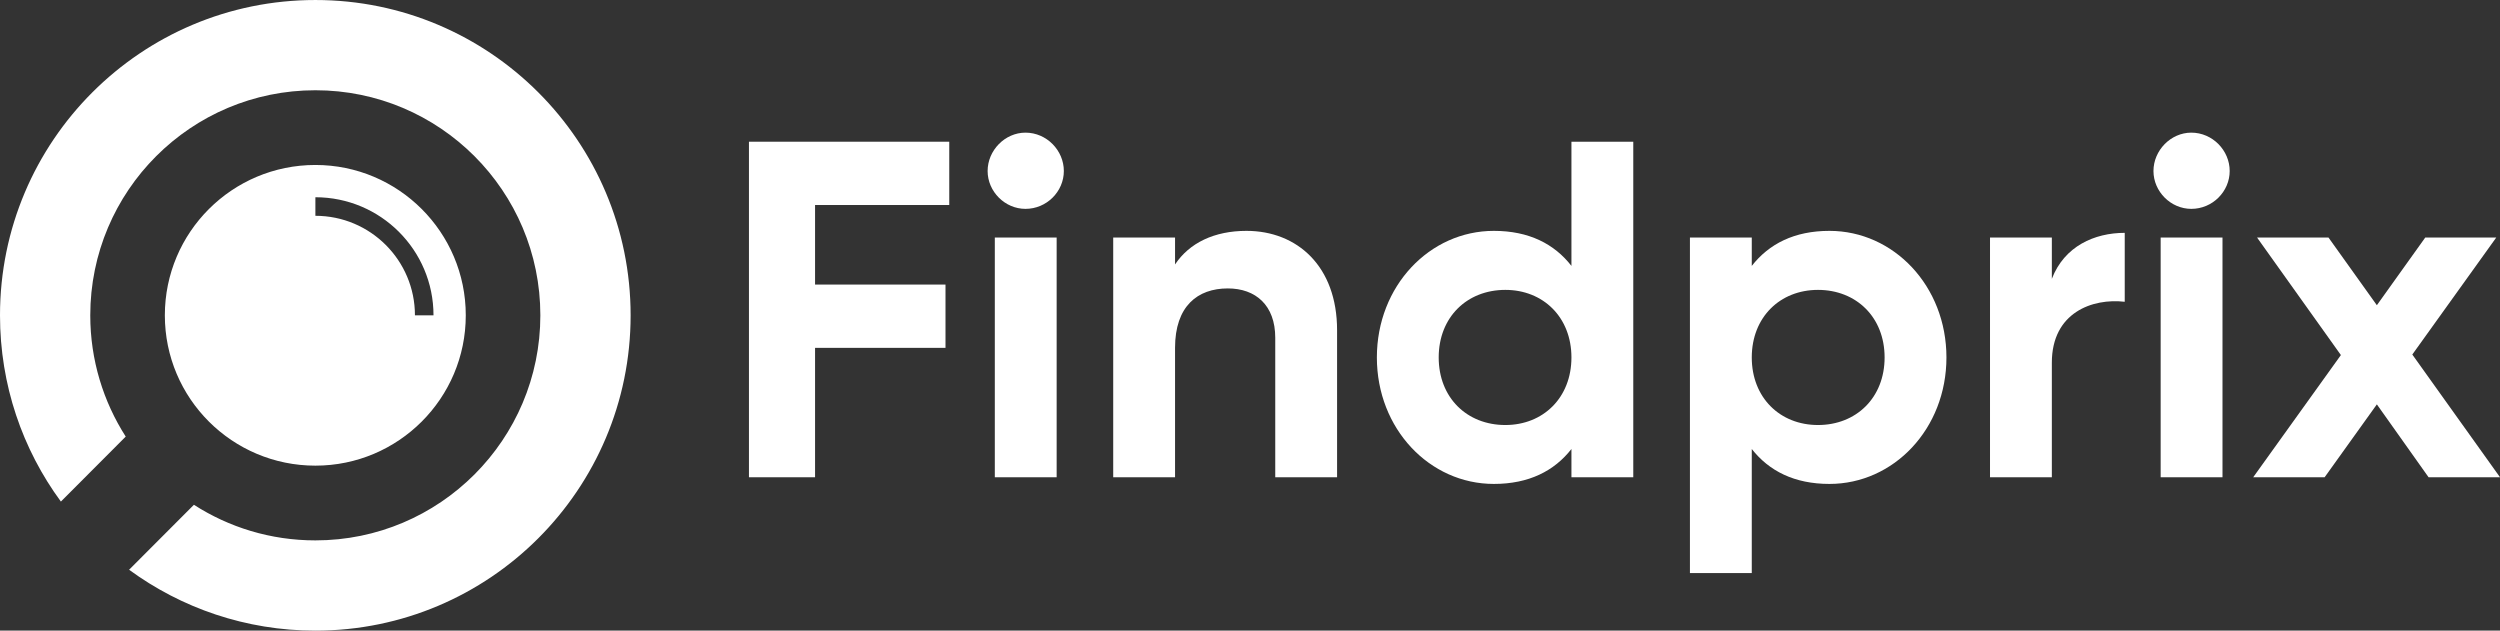
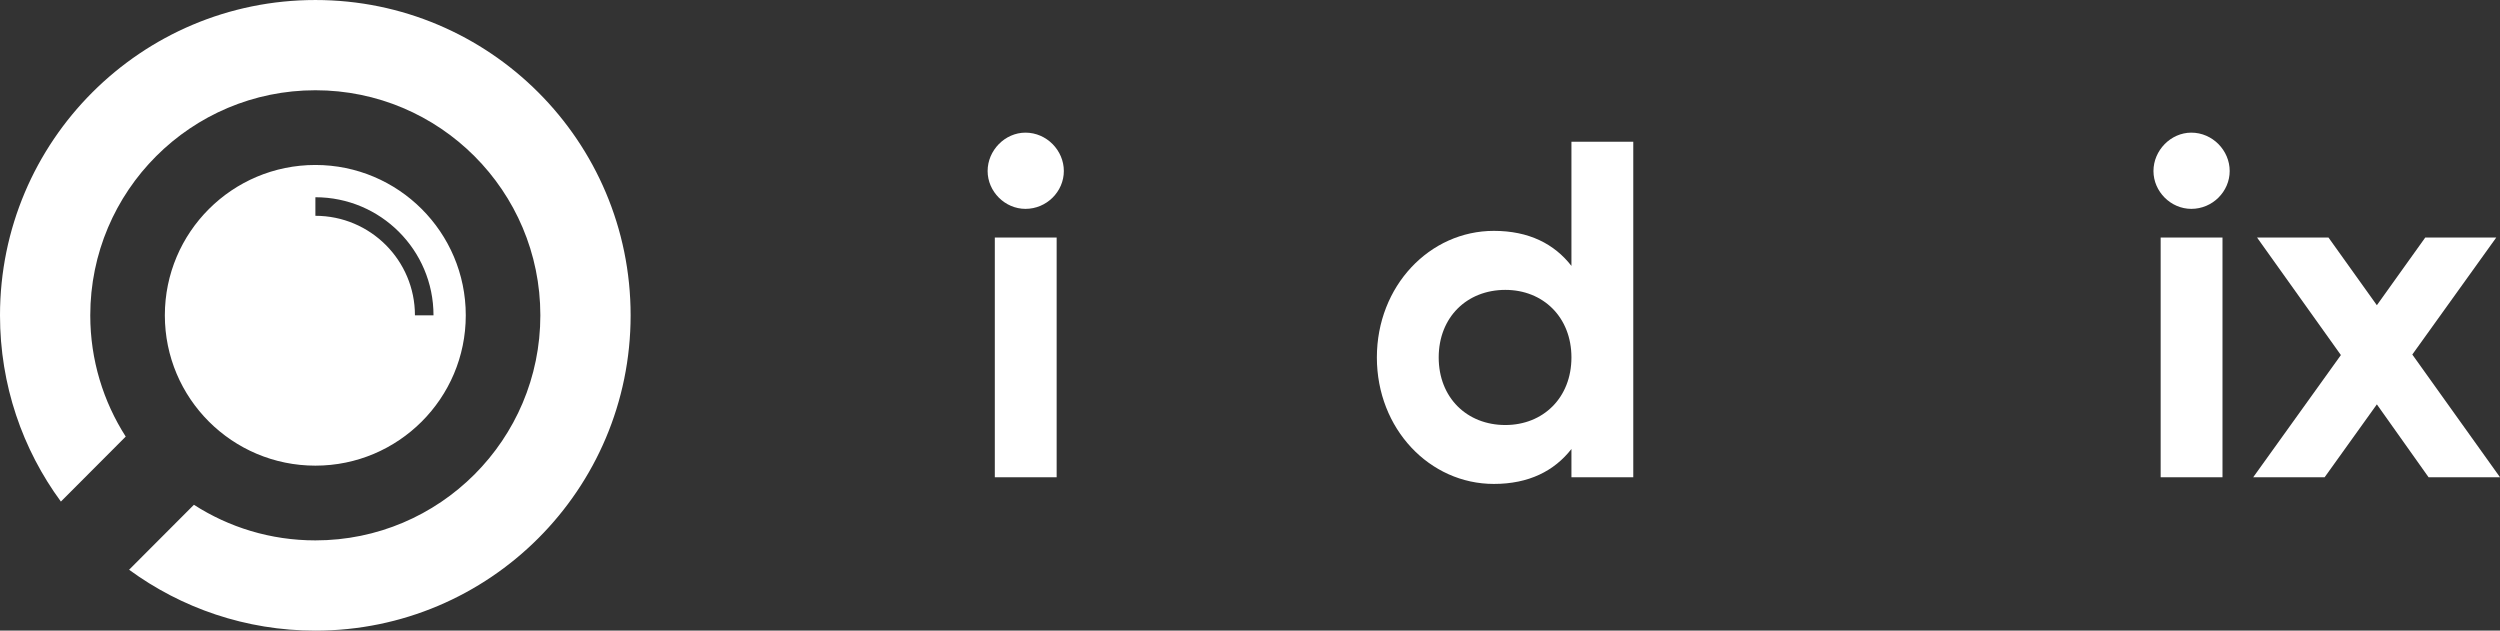
<svg xmlns="http://www.w3.org/2000/svg" zoomAndPan="magnify" preserveAspectRatio="xMidYMid meet" version="1.0" viewBox="0 140.17 374.63 94.5">
  <rect x="0" y="140.17" width="374.63" height="94.5" fill="#333333" stroke="none" />
  <defs>
    <g />
    <clipPath id="7596b5b1d6">
      <path d="M 0 140.172 L 94.5 140.172 L 94.5 234.672 L 0 234.672 Z M 0 140.172 " clip-rule="nonzero" />
    </clipPath>
  </defs>
  <g clip-path="url(#7596b5b1d6)">
    <path fill="#fff" d="M 47.262 140.172 C 73.355 140.172 94.5 161.332 94.5 187.422 C 94.5 213.508 73.355 234.672 47.262 234.672 C 36.816 234.672 27.168 231.273 19.344 225.547 L 29.059 215.812 C 34.305 219.188 40.555 221.148 47.262 221.148 C 65.875 221.148 80.973 206.051 80.973 187.422 C 80.973 168.789 65.875 153.695 47.262 153.695 C 28.625 153.695 13.527 168.789 13.527 187.422 C 13.527 194.125 15.488 200.352 18.84 205.594 L 9.125 215.332 C 3.375 207.512 0 197.863 0 187.422 C 0 161.332 21.145 140.172 47.262 140.172 Z M 47.262 164.891 C 59.691 164.891 69.797 174.969 69.797 187.422 C 69.797 199.871 59.691 209.949 47.262 209.949 C 34.809 209.949 24.703 199.871 24.703 187.422 C 24.703 174.969 34.809 164.891 47.262 164.891 Z M 47.262 172.508 C 55.496 172.508 62.18 179.188 62.18 187.422 L 64.961 187.422 C 64.961 177.637 57.023 169.727 47.262 169.727 Z M 47.262 172.508 " fill-opacity="1" fill-rule="evenodd" />
  </g>
  <g fill="#fff" fill-opacity="1">
    <g transform="translate(107.56, 211.688)">
      <g>
-         <path d="M 34.688 -40.797 L 34.688 -50.281 L 4.672 -50.281 L 4.672 0 L 14.578 0 L 14.578 -19.391 L 34.125 -19.391 L 34.125 -28.875 L 14.578 -28.875 L 14.578 -40.797 Z M 34.688 -40.797 " />
-       </g>
+         </g>
    </g>
  </g>
  <g fill="#fff" fill-opacity="1">
    <g transform="translate(144.841, 211.688)">
      <g>
        <path d="M 8.828 -40.219 C 12 -40.219 14.578 -42.812 14.578 -45.891 C 14.578 -48.984 12 -51.641 8.828 -51.641 C 5.75 -51.641 3.156 -48.984 3.156 -45.891 C 3.156 -42.812 5.75 -40.219 8.828 -40.219 Z M 4.234 0 L 13.5 0 L 13.5 -35.922 L 4.234 -35.922 Z M 4.234 0 " />
      </g>
    </g>
  </g>
  <g fill="#fff" fill-opacity="1">
    <g transform="translate(162.583, 211.688)">
      <g>
-         <path d="M 24.203 -36.922 C 19.391 -36.922 15.656 -35.125 13.5 -31.891 L 13.5 -35.922 L 4.234 -35.922 L 4.234 0 L 13.5 0 L 13.5 -19.391 C 13.5 -25.641 16.875 -28.297 21.406 -28.297 C 25.578 -28.297 28.516 -25.781 28.516 -20.906 L 28.516 0 L 37.781 0 L 37.781 -22.047 C 37.781 -31.609 31.812 -36.922 24.203 -36.922 Z M 24.203 -36.922 " />
-       </g>
+         </g>
    </g>
  </g>
  <g fill="#fff" fill-opacity="1">
    <g transform="translate(204.03, 211.688)">
      <g>
        <path d="M 31.453 -50.281 L 31.453 -31.672 C 28.875 -34.984 25.062 -36.922 19.828 -36.922 C 10.203 -36.922 2.297 -28.656 2.297 -17.953 C 2.297 -7.25 10.203 1 19.828 1 C 25.062 1 28.875 -0.938 31.453 -4.234 L 31.453 0 L 40.719 0 L 40.719 -50.281 Z M 21.547 -7.828 C 15.797 -7.828 11.562 -11.922 11.562 -17.953 C 11.562 -23.984 15.797 -28.078 21.547 -28.078 C 27.219 -28.078 31.453 -23.984 31.453 -17.953 C 31.453 -11.922 27.219 -7.828 21.547 -7.828 Z M 21.547 -7.828 " />
      </g>
    </g>
  </g>
  <g fill="#fff" fill-opacity="1">
    <g transform="translate(249.006, 211.688)">
      <g>
-         <path d="M 25.141 -36.922 C 19.891 -36.922 16.094 -34.984 13.5 -31.672 L 13.5 -35.922 L 4.234 -35.922 L 4.234 14.359 L 13.5 14.359 L 13.5 -4.234 C 16.094 -0.938 19.891 1 25.141 1 C 34.766 1 42.672 -7.25 42.672 -17.953 C 42.672 -28.656 34.766 -36.922 25.141 -36.922 Z M 23.422 -7.828 C 17.734 -7.828 13.5 -11.922 13.5 -17.953 C 13.5 -23.984 17.734 -28.078 23.422 -28.078 C 29.156 -28.078 33.406 -23.984 33.406 -17.953 C 33.406 -11.922 29.156 -7.828 23.422 -7.828 Z M 23.422 -7.828 " />
-       </g>
+         </g>
    </g>
  </g>
  <g fill="#fff" fill-opacity="1">
    <g transform="translate(293.973, 211.688)">
      <g>
-         <path d="M 13.5 -29.734 L 13.5 -35.922 L 4.234 -35.922 L 4.234 0 L 13.5 0 L 13.5 -17.172 C 13.5 -24.703 19.609 -26.859 24.422 -26.297 L 24.422 -36.625 C 19.891 -36.625 15.375 -34.625 13.5 -29.734 Z M 13.5 -29.734 " />
-       </g>
+         </g>
    </g>
  </g>
  <g fill="#fff" fill-opacity="1">
    <g transform="translate(319.545, 211.688)">
      <g>
        <path d="M 8.828 -40.219 C 12 -40.219 14.578 -42.812 14.578 -45.891 C 14.578 -48.984 12 -51.641 8.828 -51.641 C 5.75 -51.641 3.156 -48.984 3.156 -45.891 C 3.156 -42.812 5.75 -40.219 8.828 -40.219 Z M 4.234 0 L 13.5 0 L 13.5 -35.922 L 4.234 -35.922 Z M 4.234 0 " />
      </g>
    </g>
  </g>
  <g fill="#fff" fill-opacity="1">
    <g transform="translate(337.287, 211.688)">
      <g>
        <path d="M 37.344 0 L 24.203 -18.391 L 36.781 -35.922 L 26.141 -35.922 L 18.891 -25.781 L 11.641 -35.922 L 0.938 -35.922 L 13.5 -18.312 L 0.359 0 L 11.062 0 L 18.891 -10.922 L 26.641 0 Z M 37.344 0 " />
      </g>
    </g>
  </g>
</svg>